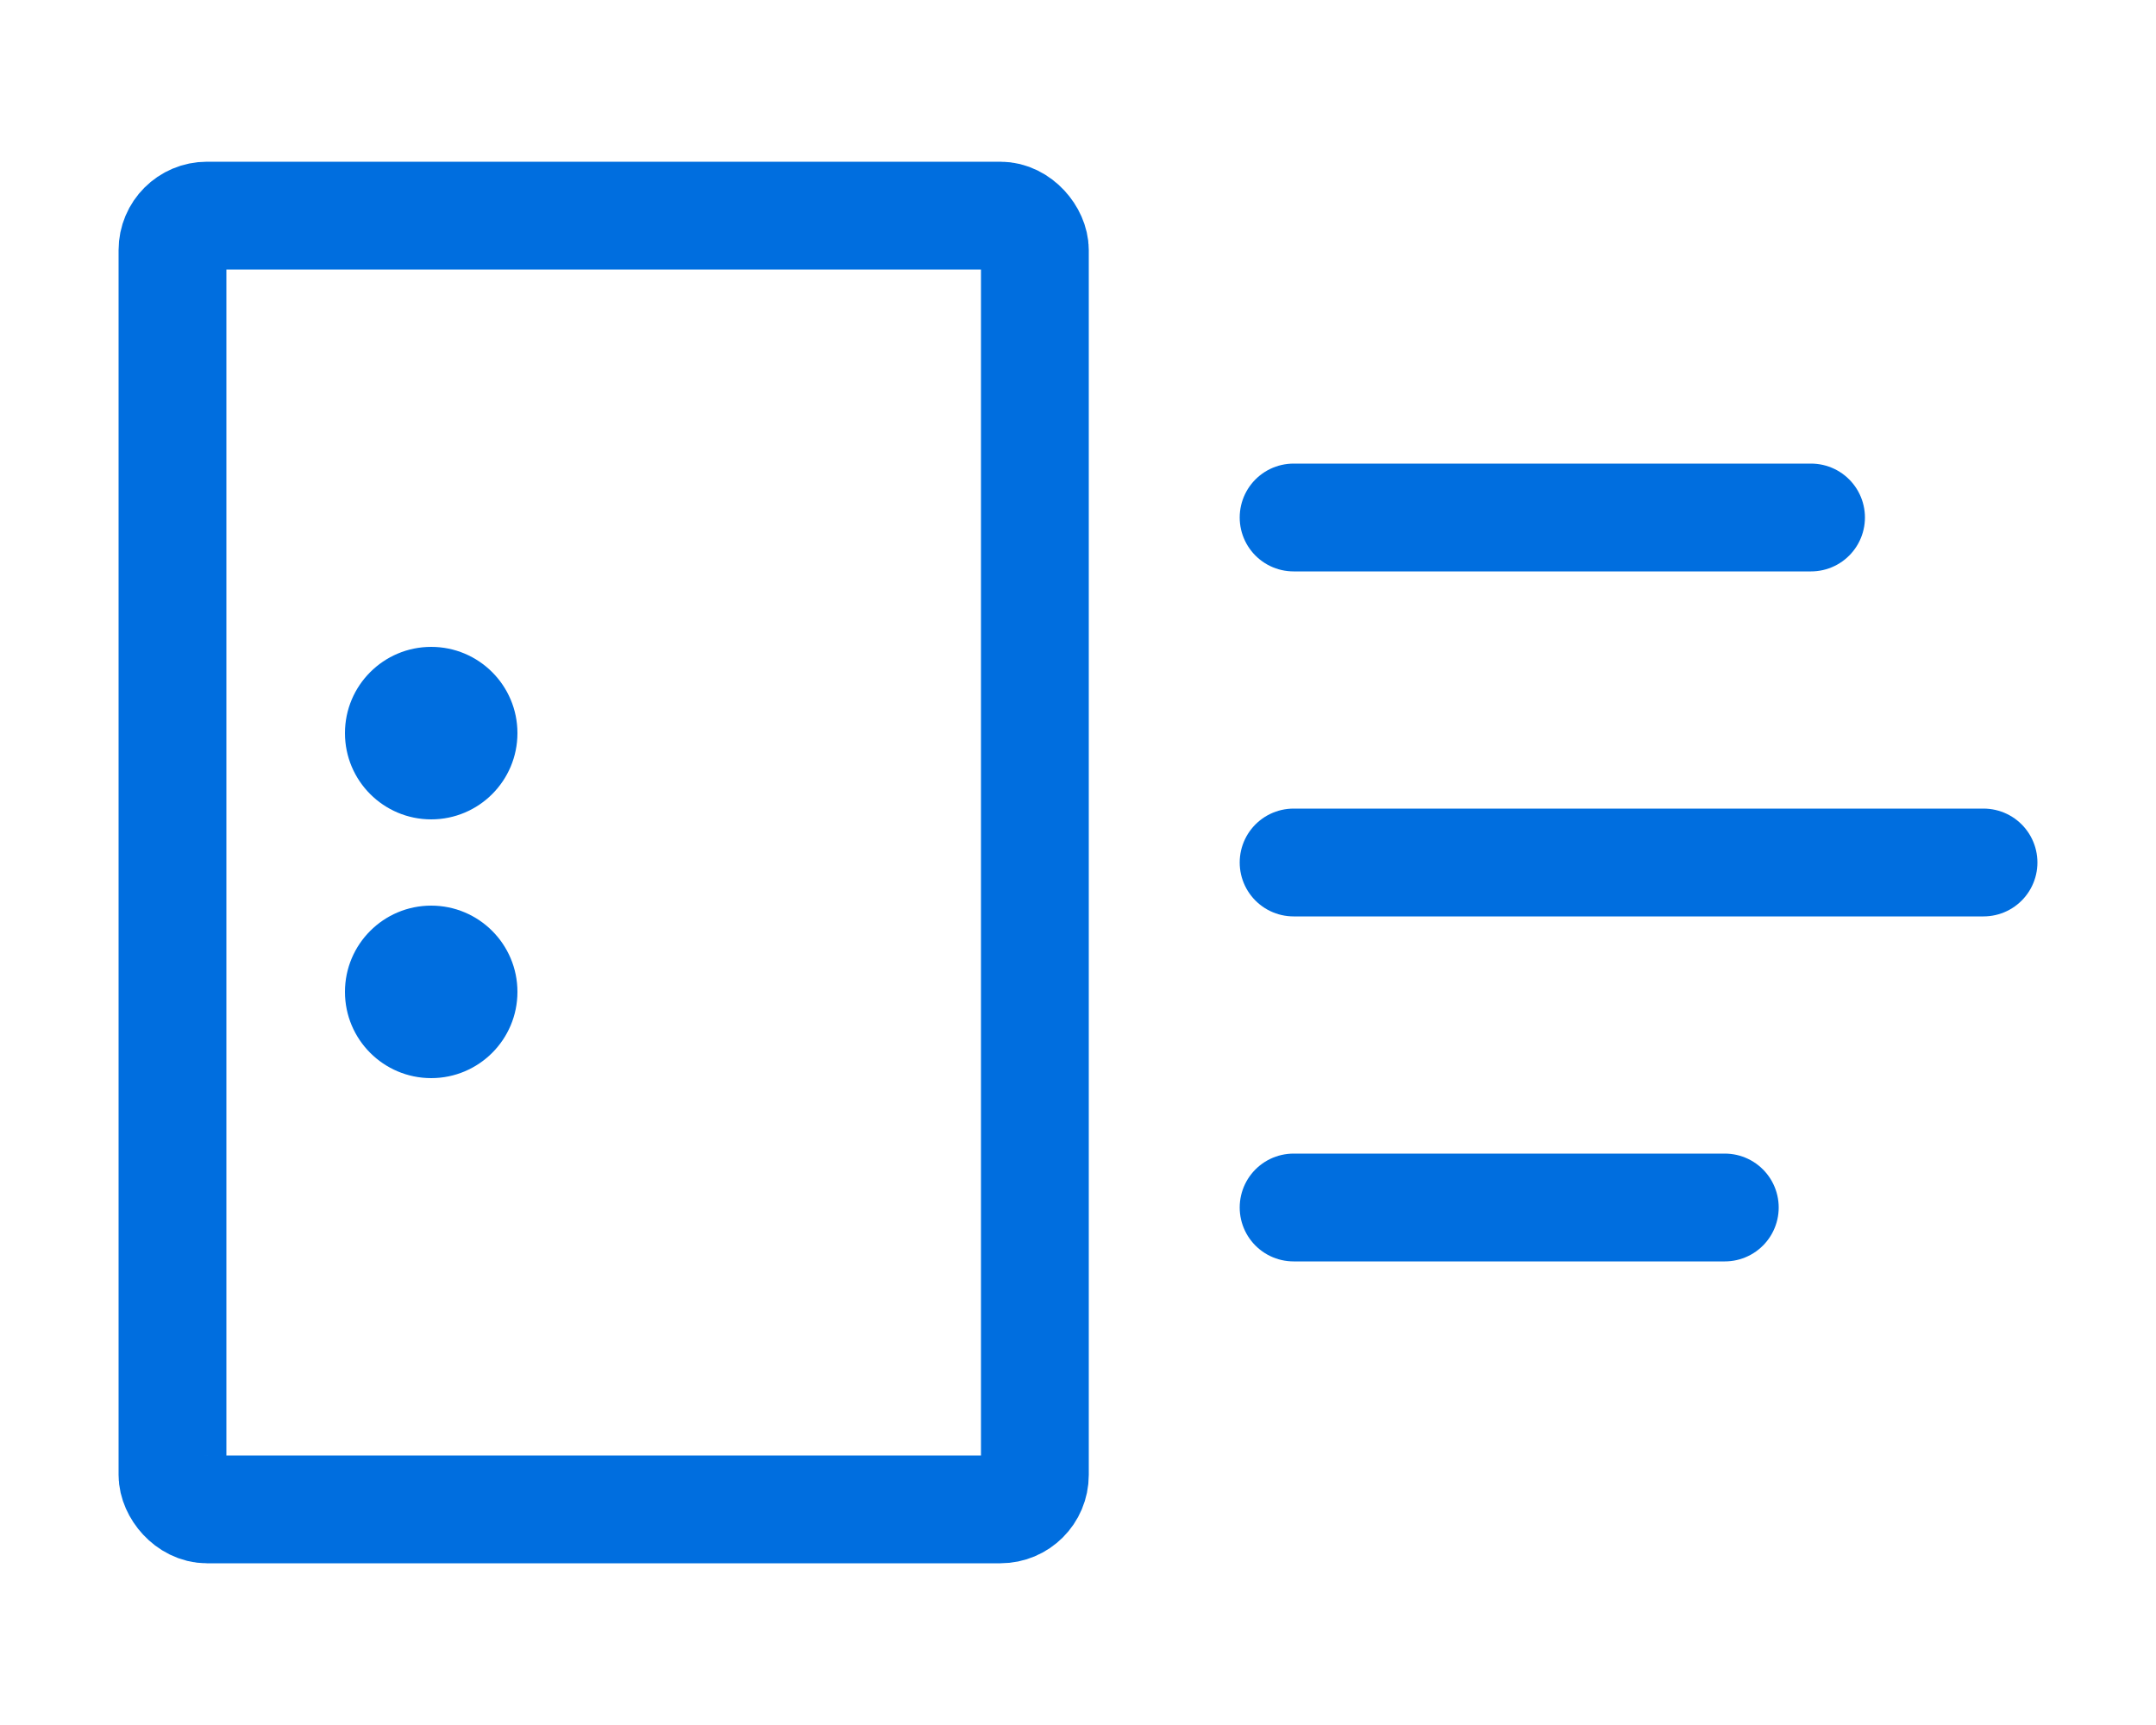
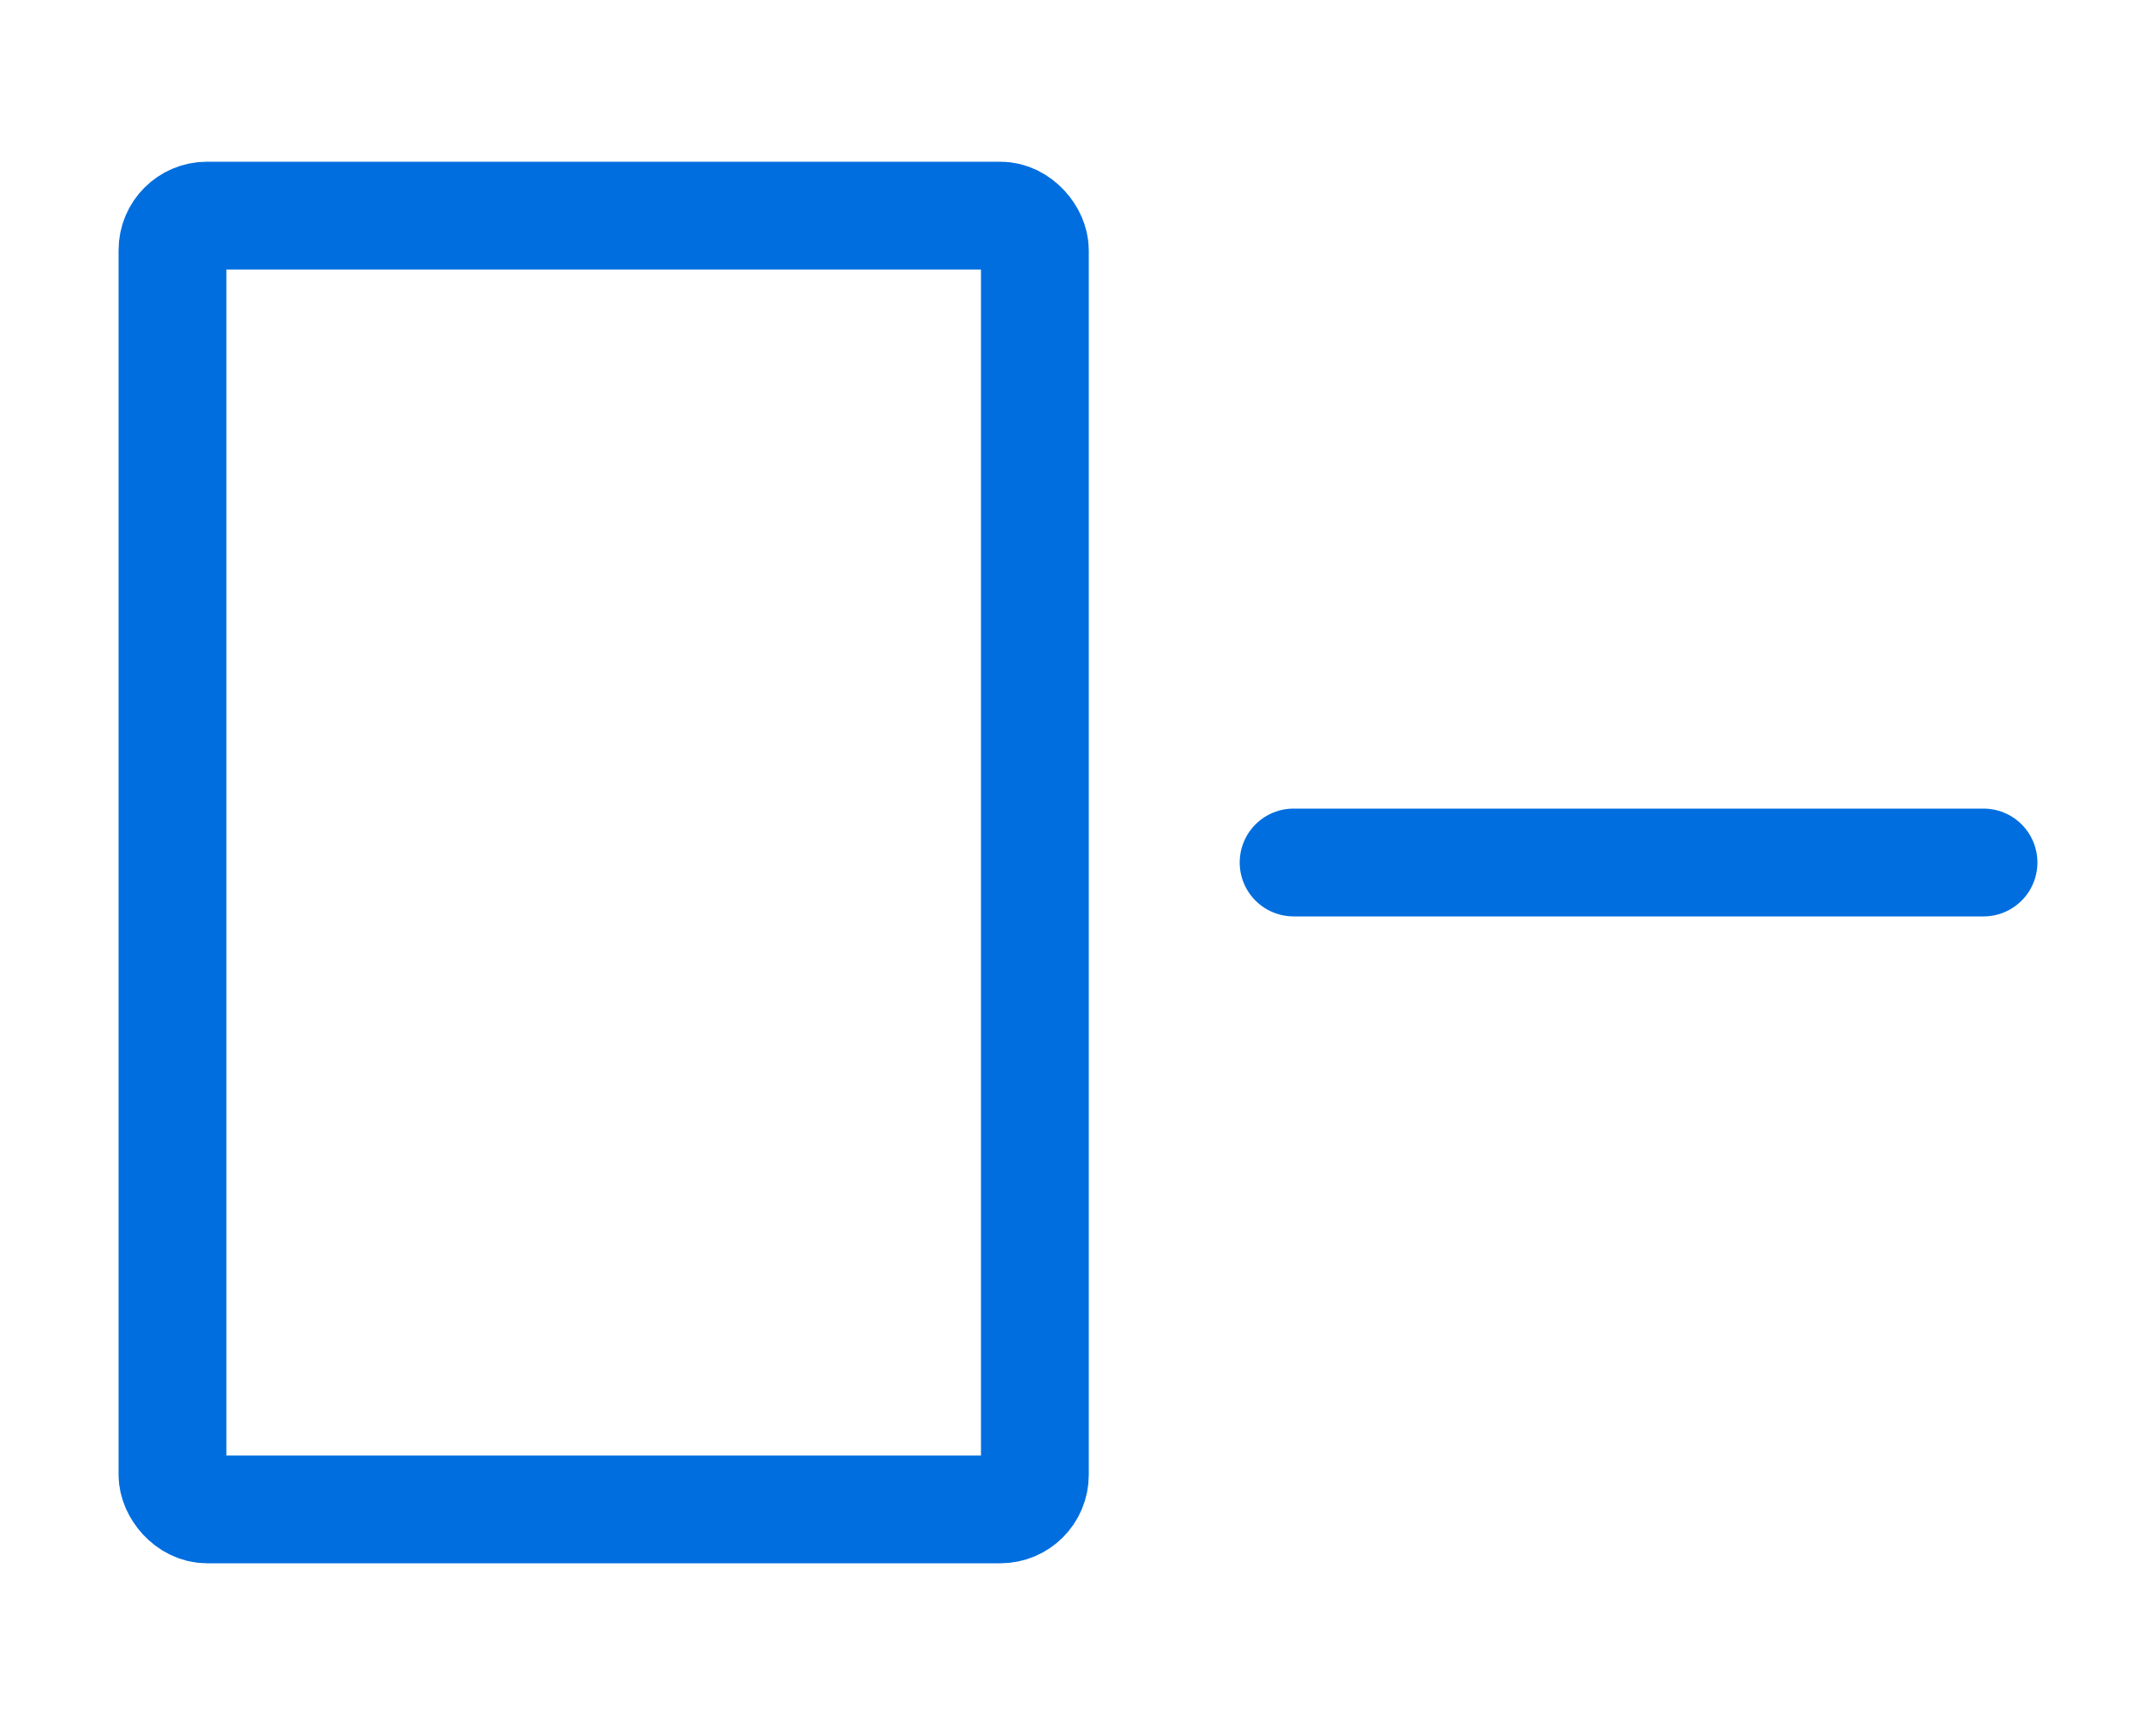
<svg xmlns="http://www.w3.org/2000/svg" id="Layer_1" viewBox="0 0 50 40">
  <defs>
    <style>.cls-1{fill:none;stroke:#006edf;stroke-linecap:round;stroke-linejoin:round;stroke-width:2.5px;}.cls-2{fill:#006edf;}</style>
  </defs>
  <rect class="cls-1" x="4" y="5" width="20" height="30" rx=".8" ry=".8" />
-   <circle class="cls-2" cx="10" cy="23" r="2" />
-   <circle class="cls-2" cx="10" cy="17" r="2" />
  <g>
-     <line class="cls-1" x1="30" y1="12" x2="42" y2="12" />
    <line class="cls-1" x1="30" y1="20" x2="46" y2="20" />
-     <line class="cls-1" x1="30" y1="28" x2="40" y2="28" />
  </g>
</svg>